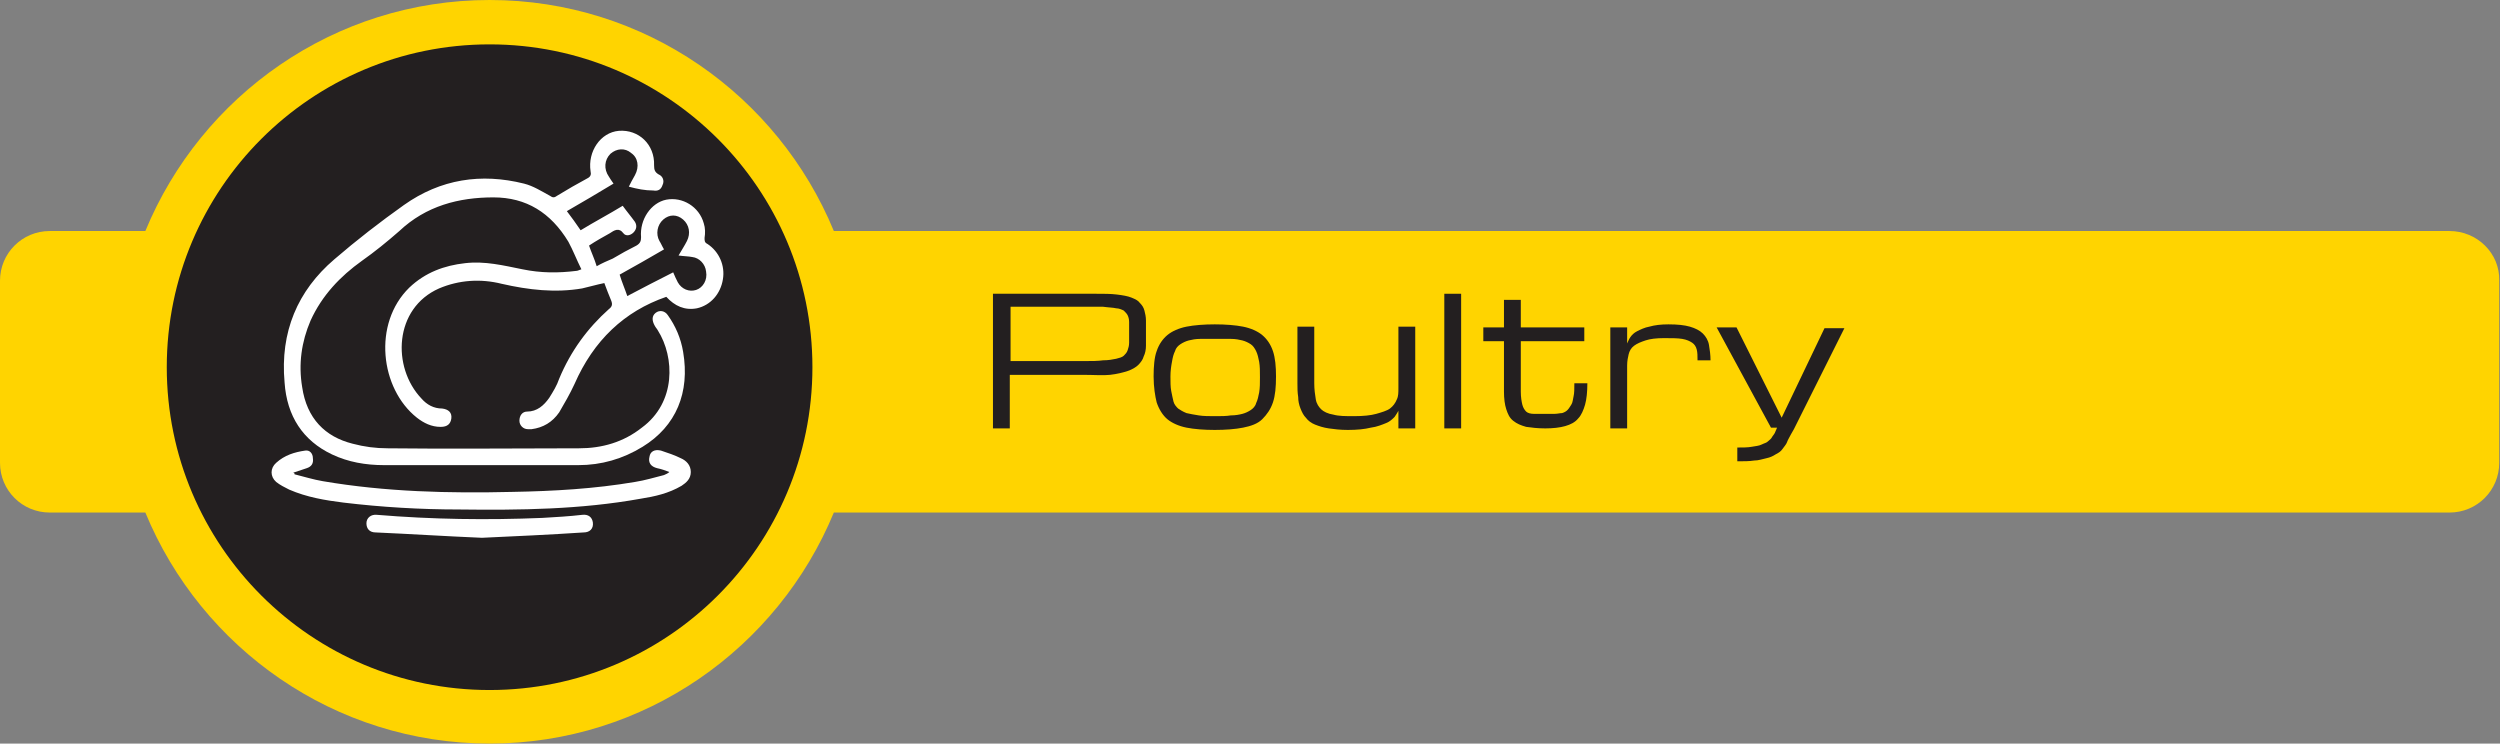
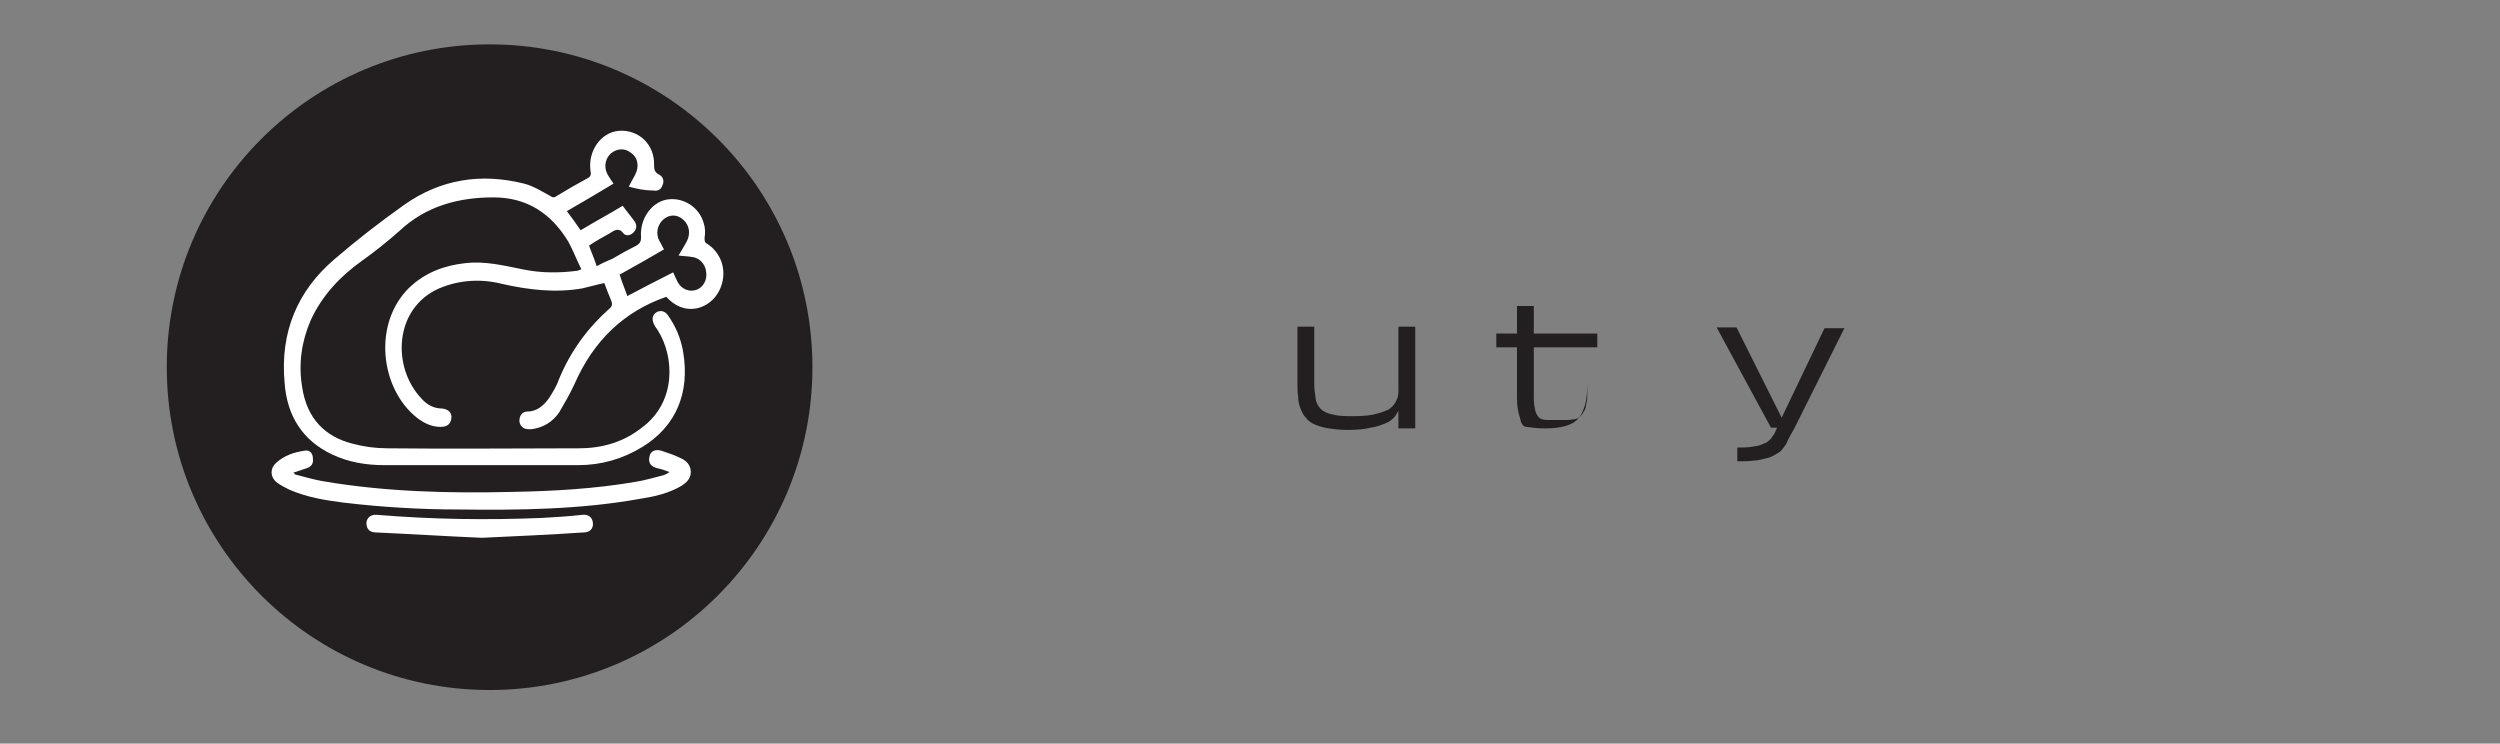
<svg xmlns="http://www.w3.org/2000/svg" version="1.1" id="Layer_1" x="0px" y="0px" viewBox="0 0 326.8 97.2" style="enable-background:new 0 0 326.8 97.2;" xml:space="preserve">
  <rect x="0" y="0" width="326.8" height="97.2" fill="#808080" stroke="none" />
  <style type="text/css">
	.st0{fill:#FFD400;}
	.st1{fill:#231F20;}
	.st2{fill:#FFFFFF;}
</style>
-   <path class="st0" d="M320.2,30.2h-85.5H109C101.7,12.5,84.3,0,64,0S26.3,12.5,19,30.2H6.5c-3.6,0-6.5,2.9-6.5,6.5v23.8  c0,3.6,2.9,6.5,6.5,6.5H19c7.3,17.7,24.7,30.2,45,30.2s37.7-12.5,45-30.2h125.7h85.5c3.6,0,6.5-2.9,6.5-6.5V36.7  C326.8,33.1,323.8,30.2,320.2,30.2z" />
  <circle class="st1" cx="64" cy="48" r="42.2" />
  <g>
-     <path class="st1" d="M129.9,38.4h13.3c1.1,0,2,0,2.8,0.1c0.8,0.1,1.4,0.2,1.9,0.4c0.5,0.2,0.9,0.4,1.1,0.7c0.3,0.3,0.5,0.6,0.6,1   c0.1,0.4,0.2,0.8,0.2,1.3c0,0.5,0,1,0,1.6c0,0.6,0,1.1,0,1.7c0,0.5-0.1,1-0.3,1.4c-0.1,0.4-0.4,0.8-0.7,1.1   c-0.3,0.3-0.8,0.6-1.4,0.8c-0.6,0.2-1.4,0.4-2.3,0.5S143,49,141.6,49h-9.6v7h-2.2V38.4z M132.1,47.2h9.6c1,0,1.8,0,2.5-0.1   c0.7,0,1.2-0.1,1.7-0.2c0.4-0.1,0.8-0.2,1-0.4c0.2-0.2,0.4-0.4,0.5-0.7s0.2-0.6,0.2-1c0-0.4,0-0.8,0-1.4c0-0.5,0-0.9,0-1.3   c0-0.4-0.1-0.7-0.2-0.9c-0.1-0.2-0.3-0.4-0.5-0.6c-0.2-0.1-0.6-0.3-1-0.3c-0.4-0.1-1-0.1-1.7-0.2c-0.7,0-1.5,0-2.5,0h-9.6V47.2z" />
-     <path class="st1" d="M150.8,49.2c0-1.3,0.1-2.5,0.4-3.3c0.3-0.9,0.8-1.6,1.4-2.1c0.6-0.5,1.5-0.9,2.5-1.1s2.3-0.3,3.7-0.3   s2.7,0.1,3.7,0.3s1.9,0.6,2.5,1.1c0.6,0.5,1.1,1.2,1.4,2.1c0.3,0.9,0.4,2,0.4,3.3c0,1.4-0.1,2.5-0.4,3.4c-0.3,0.9-0.8,1.6-1.4,2.2   s-1.5,0.9-2.5,1.1c-1,0.2-2.3,0.3-3.7,0.3s-2.7-0.1-3.7-0.3c-1-0.2-1.9-0.6-2.5-1.1c-0.6-0.5-1.1-1.3-1.4-2.2   C151,51.8,150.8,50.6,150.8,49.2z M153,49.2c0,0.7,0,1.4,0.1,1.9s0.2,1,0.3,1.4s0.4,0.7,0.6,0.9c0.3,0.2,0.6,0.4,1.1,0.6   c0.4,0.1,1,0.2,1.6,0.3c0.6,0.1,1.4,0.1,2.2,0.1c0.7,0,1.4,0,2-0.1c0.6,0,1.1-0.1,1.5-0.2c0.4-0.1,0.8-0.3,1.1-0.5s0.6-0.5,0.7-0.9   c0.2-0.4,0.3-0.9,0.4-1.4c0.1-0.6,0.1-1.2,0.1-2c0-0.8,0-1.4-0.1-2c-0.1-0.5-0.2-1-0.4-1.4c-0.2-0.4-0.4-0.7-0.7-0.9   s-0.7-0.4-1.1-0.5c-0.4-0.1-0.9-0.2-1.5-0.2c-0.6,0-1.2,0-2,0c-0.7,0-1.4,0-2,0c-0.6,0-1.1,0.1-1.5,0.2c-0.4,0.1-0.8,0.3-1.1,0.5   s-0.6,0.5-0.7,0.9c-0.2,0.4-0.3,0.8-0.4,1.4C153.1,47.8,153,48.5,153,49.2z" />
    <path class="st1" d="M171.8,42.8v7.3c0,0.8,0.1,1.5,0.2,2.1c0.1,0.6,0.4,1,0.7,1.3s0.9,0.6,1.6,0.7c0.7,0.2,1.6,0.2,2.7,0.2   c1.2,0,2.2-0.1,2.9-0.3s1.4-0.4,1.8-0.7s0.7-0.7,0.9-1.2c0.2-0.4,0.2-0.9,0.2-1.5v-8h2.2V56h-2.2v-2.3c-0.1,0.2-0.3,0.5-0.5,0.8   c-0.3,0.3-0.6,0.6-1.1,0.8s-1.2,0.5-2,0.6c-0.8,0.2-1.8,0.3-3,0.3c-1,0-1.8-0.1-2.5-0.2c-0.7-0.1-1.3-0.3-1.8-0.5s-0.9-0.5-1.2-0.9   c-0.3-0.3-0.5-0.7-0.7-1.2c-0.2-0.5-0.3-1-0.3-1.5c-0.1-0.6-0.1-1.2-0.1-1.8l0-7.4H171.8z" />
-     <path class="st1" d="M188.8,38.4h2.2V56h-2.2V38.4z" />
-     <path class="st1" d="M207.5,50.1c0,1.1-0.1,2.1-0.3,2.8s-0.5,1.4-0.9,1.8c-0.4,0.5-1,0.8-1.7,1c-0.7,0.2-1.6,0.3-2.6,0.3   c-1,0-1.8-0.1-2.5-0.2c-0.7-0.2-1.2-0.4-1.7-0.8s-0.7-0.9-0.9-1.5s-0.3-1.4-0.3-2.3v-6.6h-2.7v-1.8h2.7v-3.6h2.2v3.6h8.3v1.8h-8.3   v6.6c0,0.7,0.1,1.3,0.2,1.7c0.1,0.4,0.3,0.7,0.5,0.9c0.2,0.2,0.6,0.3,1,0.3c0.4,0,0.9,0,1.5,0c0.5,0,0.9,0,1.2,0   c0.4,0,0.7-0.1,1-0.1c0.3-0.1,0.5-0.2,0.7-0.4c0.2-0.2,0.3-0.4,0.5-0.7s0.2-0.7,0.3-1.1s0.1-1,0.1-1.7H207.5z" />
-     <path class="st1" d="M221.9,47.1c0-0.6,0-1-0.1-1.4c-0.1-0.4-0.3-0.7-0.6-0.9c-0.3-0.2-0.7-0.4-1.3-0.5c-0.6-0.1-1.4-0.1-2.4-0.1   c-1,0-1.8,0.1-2.4,0.3s-1.1,0.4-1.5,0.7s-0.6,0.7-0.7,1.1c-0.1,0.4-0.2,0.9-0.2,1.5V56h-2.2V42.8h2.2v2.1c0.1-0.2,0.2-0.5,0.4-0.8   c0.2-0.3,0.5-0.6,0.9-0.8c0.4-0.2,1-0.5,1.6-0.6c0.7-0.2,1.5-0.3,2.5-0.3c1.2,0,2.1,0.1,2.8,0.3s1.3,0.5,1.7,0.9   c0.4,0.4,0.7,0.9,0.8,1.5c0.1,0.6,0.2,1.3,0.2,2H221.9z" />
+     <path class="st1" d="M207.5,50.1c0,1.1-0.1,2.1-0.3,2.8s-0.5,1.4-0.9,1.8c-0.4,0.5-1,0.8-1.7,1c-0.7,0.2-1.6,0.3-2.6,0.3   c-1,0-1.8-0.1-2.5-0.2s-0.7-0.9-0.9-1.5s-0.3-1.4-0.3-2.3v-6.6h-2.7v-1.8h2.7v-3.6h2.2v3.6h8.3v1.8h-8.3   v6.6c0,0.7,0.1,1.3,0.2,1.7c0.1,0.4,0.3,0.7,0.5,0.9c0.2,0.2,0.6,0.3,1,0.3c0.4,0,0.9,0,1.5,0c0.5,0,0.9,0,1.2,0   c0.4,0,0.7-0.1,1-0.1c0.3-0.1,0.5-0.2,0.7-0.4c0.2-0.2,0.3-0.4,0.5-0.7s0.2-0.7,0.3-1.1s0.1-1,0.1-1.7H207.5z" />
    <path class="st1" d="M224.4,42.8h2.6l5.9,11.8l5.6-11.7h2.6l-6.6,13.2l-0.4,0.7c-0.2,0.4-0.4,0.7-0.5,1s-0.4,0.6-0.6,0.9   c-0.2,0.3-0.5,0.5-0.9,0.7c-0.3,0.2-0.7,0.4-1.2,0.5s-1,0.3-1.6,0.3c-0.6,0.1-1.4,0.1-2.2,0.1v-1.8c0.7,0,1.4,0,1.9-0.1   s0.9-0.1,1.3-0.3s0.6-0.2,0.8-0.4s0.4-0.3,0.5-0.5s0.3-0.4,0.4-0.6c0.1-0.2,0.2-0.5,0.3-0.7l-0.8,0L224.4,42.8z" />
  </g>
  <path class="st2" d="M82.2,24.4c0.2-0.4,0.5-1,0.8-1.5c0.6-1.1,0.4-2.3-0.5-2.9c-0.8-0.7-1.9-0.6-2.7,0.1c-0.8,0.8-0.9,2-0.2,3  c0.2,0.3,0.3,0.5,0.6,0.9c-2,1.2-4,2.4-6.1,3.6c0.6,0.8,1.2,1.6,1.8,2.5c1.8-1.1,3.7-2.1,5.5-3.2c0.5,0.7,1.1,1.4,1.6,2.1  c0.3,0.5,0.2,1-0.2,1.4c-0.4,0.4-1,0.5-1.3,0.1c-0.6-0.8-1.2-0.4-1.8,0c-0.9,0.5-1.8,1-2.7,1.6c0.3,0.9,0.7,1.7,1,2.7  c0.7-0.4,1.4-0.7,2.1-1c1-0.6,2.1-1.2,3.1-1.7c0.5-0.3,0.6-0.6,0.6-1.1c-0.2-2.3,1.3-4.5,3.3-4.9c2.1-0.4,4.3,0.9,4.9,3.1  c0.2,0.6,0.2,1.3,0.1,1.9c0,0.4,0,0.6,0.4,0.8c1.5,1,2.3,2.8,2,4.6c-0.3,1.9-1.6,3.4-3.4,3.8c-1.6,0.3-2.9-0.3-4-1.5  c-5.5,1.9-9.5,5.7-12,11.4c-0.6,1.3-1.3,2.5-2,3.7c-0.9,1.3-2.1,2-3.6,2.2c-0.2,0-0.4,0-0.5,0c-0.6,0-1.1-0.5-1.1-1.1  c0-0.7,0.4-1.2,1-1.2c1.3,0,2.2-0.8,2.9-1.8c0.5-0.8,1-1.6,1.3-2.5c1.5-3.6,3.7-6.6,6.5-9.1c0.4-0.3,0.5-0.6,0.3-1.1  c-0.3-0.7-0.6-1.5-0.9-2.3c-1,0.2-2,0.5-2.9,0.7c-3.5,0.6-7,0.2-10.5-0.6c-2.8-0.7-5.6-0.5-8.2,0.6c-5.9,2.6-6.2,10.3-2.3,14.4  c0.7,0.8,1.6,1.3,2.7,1.3c0.8,0.1,1.3,0.5,1.2,1.3c-0.1,0.7-0.5,1.1-1.4,1.1c-1.2,0-2.2-0.5-3.1-1.2c-4.8-3.8-5.8-12.3-1-17  c2.1-2,4.6-2.9,7.3-3.2c2.6-0.3,5,0.3,7.5,0.8c2.4,0.5,4.7,0.5,7.1,0.2c0.1,0,0.3-0.1,0.6-0.2c-0.6-1.2-1.1-2.5-1.7-3.6  c-2.3-3.8-5.5-5.8-9.8-5.8c-4.5,0-8.8,1.1-12.3,4.4c-1.6,1.4-3.2,2.7-4.9,3.9c-2.8,2-5.2,4.5-6.7,7.8c-1.2,2.8-1.6,5.7-1.1,8.7  c0.6,4.1,3,6.5,6.6,7.4c1.5,0.4,3,0.6,4.6,0.6c8.3,0.1,16.6,0,25,0c3,0,5.8-0.8,8.2-2.7c4.5-3.3,4.3-9.2,2.1-12.7  c-0.1-0.2-0.3-0.4-0.4-0.6c-0.4-0.7-0.4-1.3,0.1-1.7c0.5-0.4,1.2-0.3,1.6,0.3c1,1.4,1.7,3,2,4.8c0.9,5.3-0.9,9.7-5.3,12.4  c-2.6,1.6-5.4,2.4-8.4,2.4c-8.5,0-16.9,0-25.4,0c-2.4,0-4.7-0.4-6.8-1.4c-3.8-1.8-5.9-5-6.2-9.4c-0.6-6.6,1.7-12,6.5-16.1  c2.9-2.5,6-4.9,9.1-7.1c4.8-3.4,10.1-4.2,15.7-2.8c1.2,0.3,2.3,1,3.4,1.6c0.3,0.2,0.5,0.3,0.9,0c1.3-0.8,2.7-1.6,4-2.3  c0.4-0.2,0.5-0.5,0.4-0.9c-0.4-2.6,1.3-5.1,3.7-5.3c2.6-0.2,4.7,1.8,4.6,4.5c0,0.6,0.1,0.9,0.6,1.2c0.5,0.2,0.8,0.8,0.5,1.4  c-0.2,0.6-0.6,0.8-1.2,0.7C84.3,24.9,83.3,24.7,82.2,24.4z M88.7,33.4c0.4-0.7,0.8-1.3,1.1-1.9c0.5-1,0.3-2.1-0.5-2.8  c-0.8-0.7-1.8-0.7-2.6,0c-0.8,0.7-1,1.9-0.5,2.8c0.2,0.3,0.3,0.6,0.6,1.1c-1.9,1.1-3.8,2.2-5.8,3.3c0.3,1,0.7,1.9,1,2.8  c2.1-1.1,4-2.1,6-3.1c0.2,0.5,0.4,0.9,0.6,1.3c0.5,0.9,1.5,1.3,2.4,1c0.9-0.3,1.5-1.3,1.3-2.4c-0.1-1-0.9-1.8-1.8-1.9  C90,33.5,89.4,33.5,88.7,33.4z" />
  <path class="st2" d="M38.5,62c1.2,0.3,2.5,0.7,3.7,0.9c8.2,1.4,16.5,1.6,24.8,1.4c5.4-0.1,10.7-0.4,16-1.3c1.3-0.2,2.6-0.6,3.8-0.9  c0.2-0.1,0.5-0.2,0.7-0.4c-0.5-0.2-1.1-0.4-1.6-0.5c-0.8-0.2-1.2-0.7-1-1.5c0.1-0.7,0.7-1,1.5-0.8c0.9,0.3,1.8,0.6,2.6,1  c0.7,0.3,1.3,0.9,1.3,1.8c0,0.9-0.6,1.4-1.2,1.8c-1.7,1-3.5,1.4-5.4,1.7c-7.8,1.4-15.7,1.5-23.7,1.4c-5,0-10.1-0.3-15.1-0.9  c-2.4-0.3-4.8-0.7-7.1-1.7c-0.6-0.3-1.2-0.6-1.7-1c-0.8-0.7-0.8-1.8,0-2.5c1.1-1,2.4-1.4,3.8-1.6c0.6-0.1,1,0.4,1,1  c0.1,0.7-0.2,1.1-0.8,1.3c-0.6,0.2-1.2,0.4-1.8,0.6C38.5,61.8,38.5,61.9,38.5,62z" />
  <path class="st2" d="M63,70.3c-4.8-0.2-9.3-0.5-13.9-0.7c-0.8,0-1.2-0.5-1.2-1.2c0-0.7,0.6-1.2,1.4-1.1c7.2,0.6,14.4,0.7,21.6,0.4  c1.7-0.1,3.5-0.2,5.2-0.4c0.8-0.1,1.3,0.3,1.4,1c0.1,0.8-0.4,1.3-1.2,1.3C71.8,69.9,67.3,70.1,63,70.3z" />
</svg>